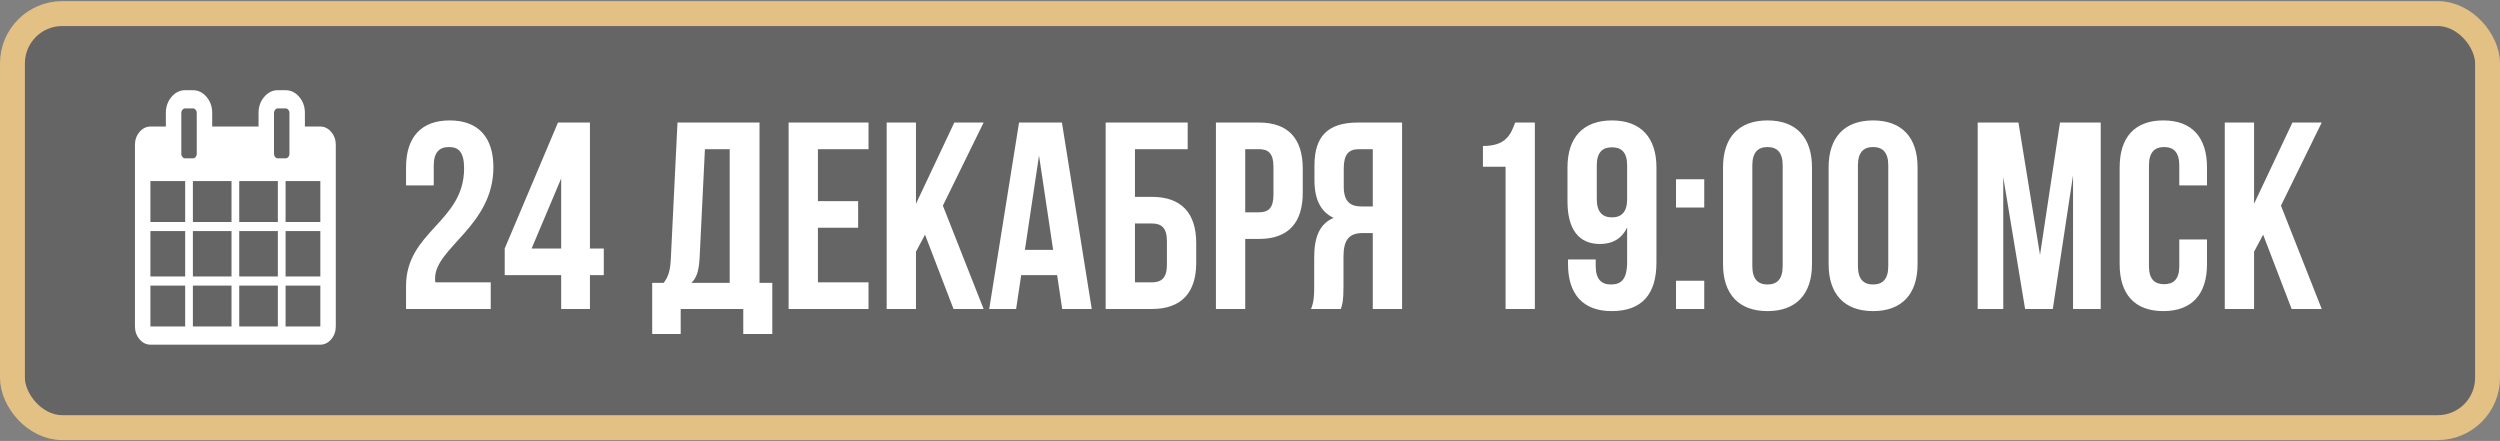
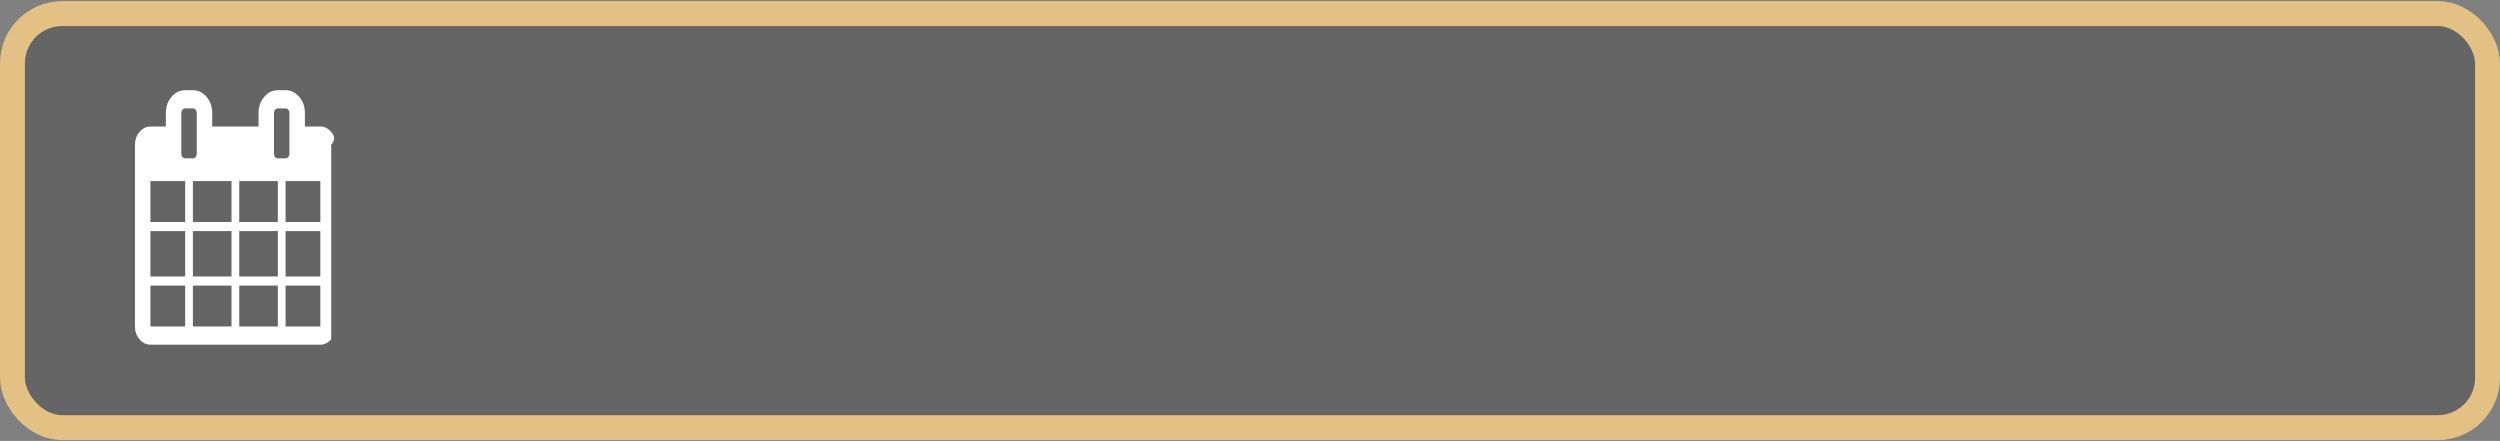
<svg xmlns="http://www.w3.org/2000/svg" width="1304" height="230" viewBox="0 0 1304 230" fill="none">
  <rect x="0" y="0" width="1304" height="230" fill="#808080" stroke="none" />
  <rect x="6.493" y="7.089" width="1291.01" height="215.961" rx="25.972" fill="#060606" fill-opacity="0.22" stroke="#E3C184" stroke-width="12.986" />
-   <path d="M242.077 87.816C242.077 79.065 239.02 76.703 234.159 76.703C229.297 76.703 226.24 79.342 226.24 86.288V96.707H211.794V87.26C211.794 71.702 219.573 62.812 234.575 62.812C249.578 62.812 257.357 71.702 257.357 87.26C257.357 117.821 226.935 129.212 226.935 145.187C226.935 145.882 226.935 146.576 227.074 147.271H255.968V161.162H211.794V149.216C211.794 120.6 242.077 115.876 242.077 87.816ZM263.259 143.52V129.629L291.041 63.923H307.711V129.629H314.934V143.52H307.711V161.162H292.708V143.52H263.259ZM277.289 129.629H292.708V93.095L277.289 129.629ZM402.832 174.22H387.691V161.162H355.046V174.22H340.183V147.549H346.156C348.795 144.215 349.629 140.603 349.906 134.908L353.379 63.923H396.164V147.549H402.832V174.22ZM367.687 77.814L364.909 134.63C364.492 141.992 363.103 145.187 360.603 147.549H380.606V77.814H367.687ZM426.625 77.814V104.902H447.601V118.794H426.625V147.271H453.019V161.162H411.345V63.923H453.019V77.814H426.625ZM497.355 161.162L482.491 122.405L477.768 131.296V161.162H462.488V63.923H477.768V106.292L497.772 63.923H513.052L491.798 107.264L513.052 161.162H497.355ZM553.901 63.923L569.459 161.162H554.04L551.401 143.52H532.647L530.008 161.162H515.978L531.536 63.923H553.901ZM541.954 81.148L534.592 130.323H549.317L541.954 81.148ZM600.885 161.162H576.714V63.923H619.499V77.814H591.995V102.68H600.885C616.165 102.68 623.944 111.153 623.944 126.712V137.13C623.944 152.688 616.165 161.162 600.885 161.162ZM591.995 147.271H600.885C605.747 147.271 608.664 145.048 608.664 138.103V125.739C608.664 118.794 605.747 116.571 600.885 116.571H591.995V147.271ZM656.733 63.923C672.014 63.923 679.515 72.397 679.515 87.955V100.596C679.515 116.154 672.014 124.628 656.733 124.628H649.51V161.162H634.229V63.923H656.733ZM656.733 77.814H649.51V110.737H656.733C661.595 110.737 664.235 108.514 664.235 101.568V86.983C664.235 80.037 661.595 77.814 656.733 77.814ZM699.373 161.162H683.815C685.343 157.55 685.482 154.077 685.482 149.354V134.352C685.482 124.211 687.982 116.849 695.622 113.654C688.816 110.459 685.621 103.93 685.621 93.928V86.288C685.621 71.285 692.427 63.923 708.263 63.923H731.323V161.162H716.043V121.572H710.764C703.818 121.572 700.762 124.906 700.762 133.935V149.216C700.762 157.134 700.206 158.662 699.373 161.162ZM716.043 77.814H708.68C703.263 77.814 700.901 80.871 700.901 87.816V97.401C700.901 105.18 704.374 107.681 710.069 107.681H716.043V77.814ZM773.499 86.983V76.147C785.307 76.147 787.946 70.452 790.308 63.923H800.587V161.162H785.307V86.983H773.499ZM863.999 87.26V136.991C863.999 153.383 856.497 162.273 840.661 162.273C825.659 162.273 817.88 153.383 817.88 137.825V135.324H832.327V138.797C832.327 145.743 835.383 148.382 840.245 148.382C845.662 148.382 848.718 145.743 848.718 136.436V118.655C846.079 124.211 841.356 127.267 834.549 127.267C823.297 127.267 817.602 119.349 817.602 105.041V87.26C817.602 71.702 825.798 62.812 840.8 62.812C855.803 62.812 863.999 71.702 863.999 87.26ZM840.8 113.376C845.662 113.376 848.718 110.737 848.718 103.791V86.288C848.718 79.342 845.662 76.842 840.8 76.842C835.938 76.842 832.882 79.342 832.882 86.288V103.791C832.882 110.737 835.938 113.376 840.8 113.376ZM874.207 146.437H888.931V161.162H874.207V146.437ZM874.207 93.511H888.931V108.236H874.207V93.511ZM914.012 86.288V138.797C914.012 145.743 917.068 148.382 921.93 148.382C926.792 148.382 929.848 145.743 929.848 138.797V86.288C929.848 79.342 926.792 76.703 921.93 76.703C917.068 76.703 914.012 79.342 914.012 86.288ZM898.731 137.825V87.26C898.731 71.702 906.927 62.812 921.93 62.812C936.932 62.812 945.128 71.702 945.128 87.26V137.825C945.128 153.383 936.932 162.273 921.93 162.273C906.927 162.273 898.731 153.383 898.731 137.825ZM969.088 86.288V138.797C969.088 145.743 972.144 148.382 977.006 148.382C981.868 148.382 984.924 145.743 984.924 138.797V86.288C984.924 79.342 981.868 76.703 977.006 76.703C972.144 76.703 969.088 79.342 969.088 86.288ZM953.808 137.825V87.26C953.808 71.702 962.004 62.812 977.006 62.812C992.009 62.812 1000.2 71.702 1000.2 87.26V137.825C1000.2 153.383 992.009 162.273 977.006 162.273C962.004 162.273 953.808 153.383 953.808 137.825ZM1052.82 63.923L1064.07 132.963L1074.49 63.923H1095.74V161.162H1081.3V91.428L1070.74 161.162H1056.29L1044.9 92.4V161.162H1031.57V63.923H1052.82ZM1136.72 124.906H1151.17V137.825C1151.17 153.383 1143.39 162.273 1128.39 162.273C1113.39 162.273 1105.61 153.383 1105.61 137.825V87.26C1105.61 71.702 1113.39 62.812 1128.39 62.812C1143.39 62.812 1151.17 71.702 1151.17 87.26V96.707H1136.72V86.288C1136.72 79.342 1133.67 76.703 1128.81 76.703C1123.94 76.703 1120.89 79.342 1120.89 86.288V138.797C1120.89 145.743 1123.94 148.243 1128.81 148.243C1133.67 148.243 1136.72 145.743 1136.72 138.797V124.906ZM1195.31 161.162L1180.45 122.405L1175.72 131.296V161.162H1160.44V63.923H1175.72V106.292L1195.73 63.923H1211.01L1189.75 107.264L1211.01 161.162H1195.31Z" fill="white" />
  <g clip-path="url(#clip0_3_38)">
-     <path d="M172.757 68.825C171.164 66.948 169.274 66.01 167.091 66.01H159.034V58.9C159.034 55.641 158.047 52.851 156.075 50.531C154.101 48.21 151.731 47.049 148.96 47.049H144.932C142.162 47.049 139.791 48.21 137.818 50.531C135.845 52.851 134.859 55.642 134.859 58.9V66.01H110.685V58.9C110.685 55.642 109.699 52.852 107.726 50.531C105.753 48.21 103.382 47.049 100.612 47.049H96.583C93.813 47.049 91.442 48.21 89.469 50.531C87.496 52.851 86.51 55.642 86.51 58.9V66.01H78.452C76.269 66.01 74.381 66.948 72.786 68.825C71.191 70.701 70.394 72.924 70.394 75.491V170.293C70.394 172.858 71.191 175.08 72.786 176.958C74.381 178.834 76.269 179.772 78.452 179.772H167.09C169.272 179.772 171.162 178.834 172.755 176.958C174.35 175.081 175.148 172.858 175.148 170.293V75.491C175.148 72.922 174.351 70.701 172.757 68.825ZM96.582 170.291H78.452V148.96H96.582V170.291ZM96.582 144.221H78.452V120.522H96.582V144.221ZM96.582 115.78H78.452V94.451H96.582V115.78ZM95.167 81.896C94.768 81.427 94.569 80.873 94.569 80.23V58.901C94.569 58.259 94.768 57.703 95.167 57.234C95.566 56.765 96.037 56.531 96.583 56.531H100.612C101.157 56.531 101.63 56.765 102.028 57.234C102.427 57.703 102.626 58.259 102.626 58.901V80.23C102.626 80.873 102.426 81.427 102.028 81.896C101.63 82.366 101.158 82.6 100.612 82.6H96.583C96.037 82.6 95.566 82.366 95.167 81.896ZM120.757 170.291H100.611V148.96H120.757V170.291ZM120.757 144.221H100.611V120.522H120.757V144.221ZM120.757 115.78H100.611V94.451H120.757V115.78ZM144.932 170.291H124.787V148.96H144.932V170.291ZM144.932 144.221H124.787V120.522H144.932V144.221ZM144.932 115.78H124.787V94.451H144.932V115.78ZM143.515 81.896C143.117 81.427 142.918 80.873 142.918 80.23V58.901C142.918 58.259 143.117 57.703 143.515 57.234C143.914 56.765 144.386 56.531 144.932 56.531H148.96C149.507 56.531 149.978 56.765 150.377 57.234C150.776 57.703 150.974 58.259 150.974 58.901V80.23C150.974 80.873 150.775 81.427 150.377 81.896C149.979 82.366 149.507 82.6 148.96 82.6H144.932C144.386 82.6 143.912 82.366 143.515 81.896ZM167.09 170.291H148.959V148.96H167.09V170.291ZM167.09 144.221H148.959V120.522H167.09V144.221ZM167.09 115.78H148.959V94.451H167.09V115.78Z" fill="white" />
+     <path d="M172.757 68.825C171.164 66.948 169.274 66.01 167.091 66.01H159.034V58.9C159.034 55.641 158.047 52.851 156.075 50.531C154.101 48.21 151.731 47.049 148.96 47.049H144.932C142.162 47.049 139.791 48.21 137.818 50.531C135.845 52.851 134.859 55.642 134.859 58.9V66.01H110.685V58.9C110.685 55.642 109.699 52.852 107.726 50.531C105.753 48.21 103.382 47.049 100.612 47.049H96.583C93.813 47.049 91.442 48.21 89.469 50.531C87.496 52.851 86.51 55.642 86.51 58.9V66.01H78.452C76.269 66.01 74.381 66.948 72.786 68.825C71.191 70.701 70.394 72.924 70.394 75.491V170.293C70.394 172.858 71.191 175.08 72.786 176.958C74.381 178.834 76.269 179.772 78.452 179.772H167.09C169.272 179.772 171.162 178.834 172.755 176.958V75.491C175.148 72.922 174.351 70.701 172.757 68.825ZM96.582 170.291H78.452V148.96H96.582V170.291ZM96.582 144.221H78.452V120.522H96.582V144.221ZM96.582 115.78H78.452V94.451H96.582V115.78ZM95.167 81.896C94.768 81.427 94.569 80.873 94.569 80.23V58.901C94.569 58.259 94.768 57.703 95.167 57.234C95.566 56.765 96.037 56.531 96.583 56.531H100.612C101.157 56.531 101.63 56.765 102.028 57.234C102.427 57.703 102.626 58.259 102.626 58.901V80.23C102.626 80.873 102.426 81.427 102.028 81.896C101.63 82.366 101.158 82.6 100.612 82.6H96.583C96.037 82.6 95.566 82.366 95.167 81.896ZM120.757 170.291H100.611V148.96H120.757V170.291ZM120.757 144.221H100.611V120.522H120.757V144.221ZM120.757 115.78H100.611V94.451H120.757V115.78ZM144.932 170.291H124.787V148.96H144.932V170.291ZM144.932 144.221H124.787V120.522H144.932V144.221ZM144.932 115.78H124.787V94.451H144.932V115.78ZM143.515 81.896C143.117 81.427 142.918 80.873 142.918 80.23V58.901C142.918 58.259 143.117 57.703 143.515 57.234C143.914 56.765 144.386 56.531 144.932 56.531H148.96C149.507 56.531 149.978 56.765 150.377 57.234C150.776 57.703 150.974 58.259 150.974 58.901V80.23C150.974 80.873 150.775 81.427 150.377 81.896C149.979 82.366 149.507 82.6 148.96 82.6H144.932C144.386 82.6 143.912 82.366 143.515 81.896ZM167.09 170.291H148.959V148.96H167.09V170.291ZM167.09 144.221H148.959V120.522H167.09V144.221ZM167.09 115.78H148.959V94.451H167.09V115.78Z" fill="white" />
  </g>
  <defs>
    <clipPath id="clip0_3_38">
      <rect width="112.814" height="132.723" fill="white" transform="translate(66.361 47.049)" />
    </clipPath>
  </defs>
</svg>